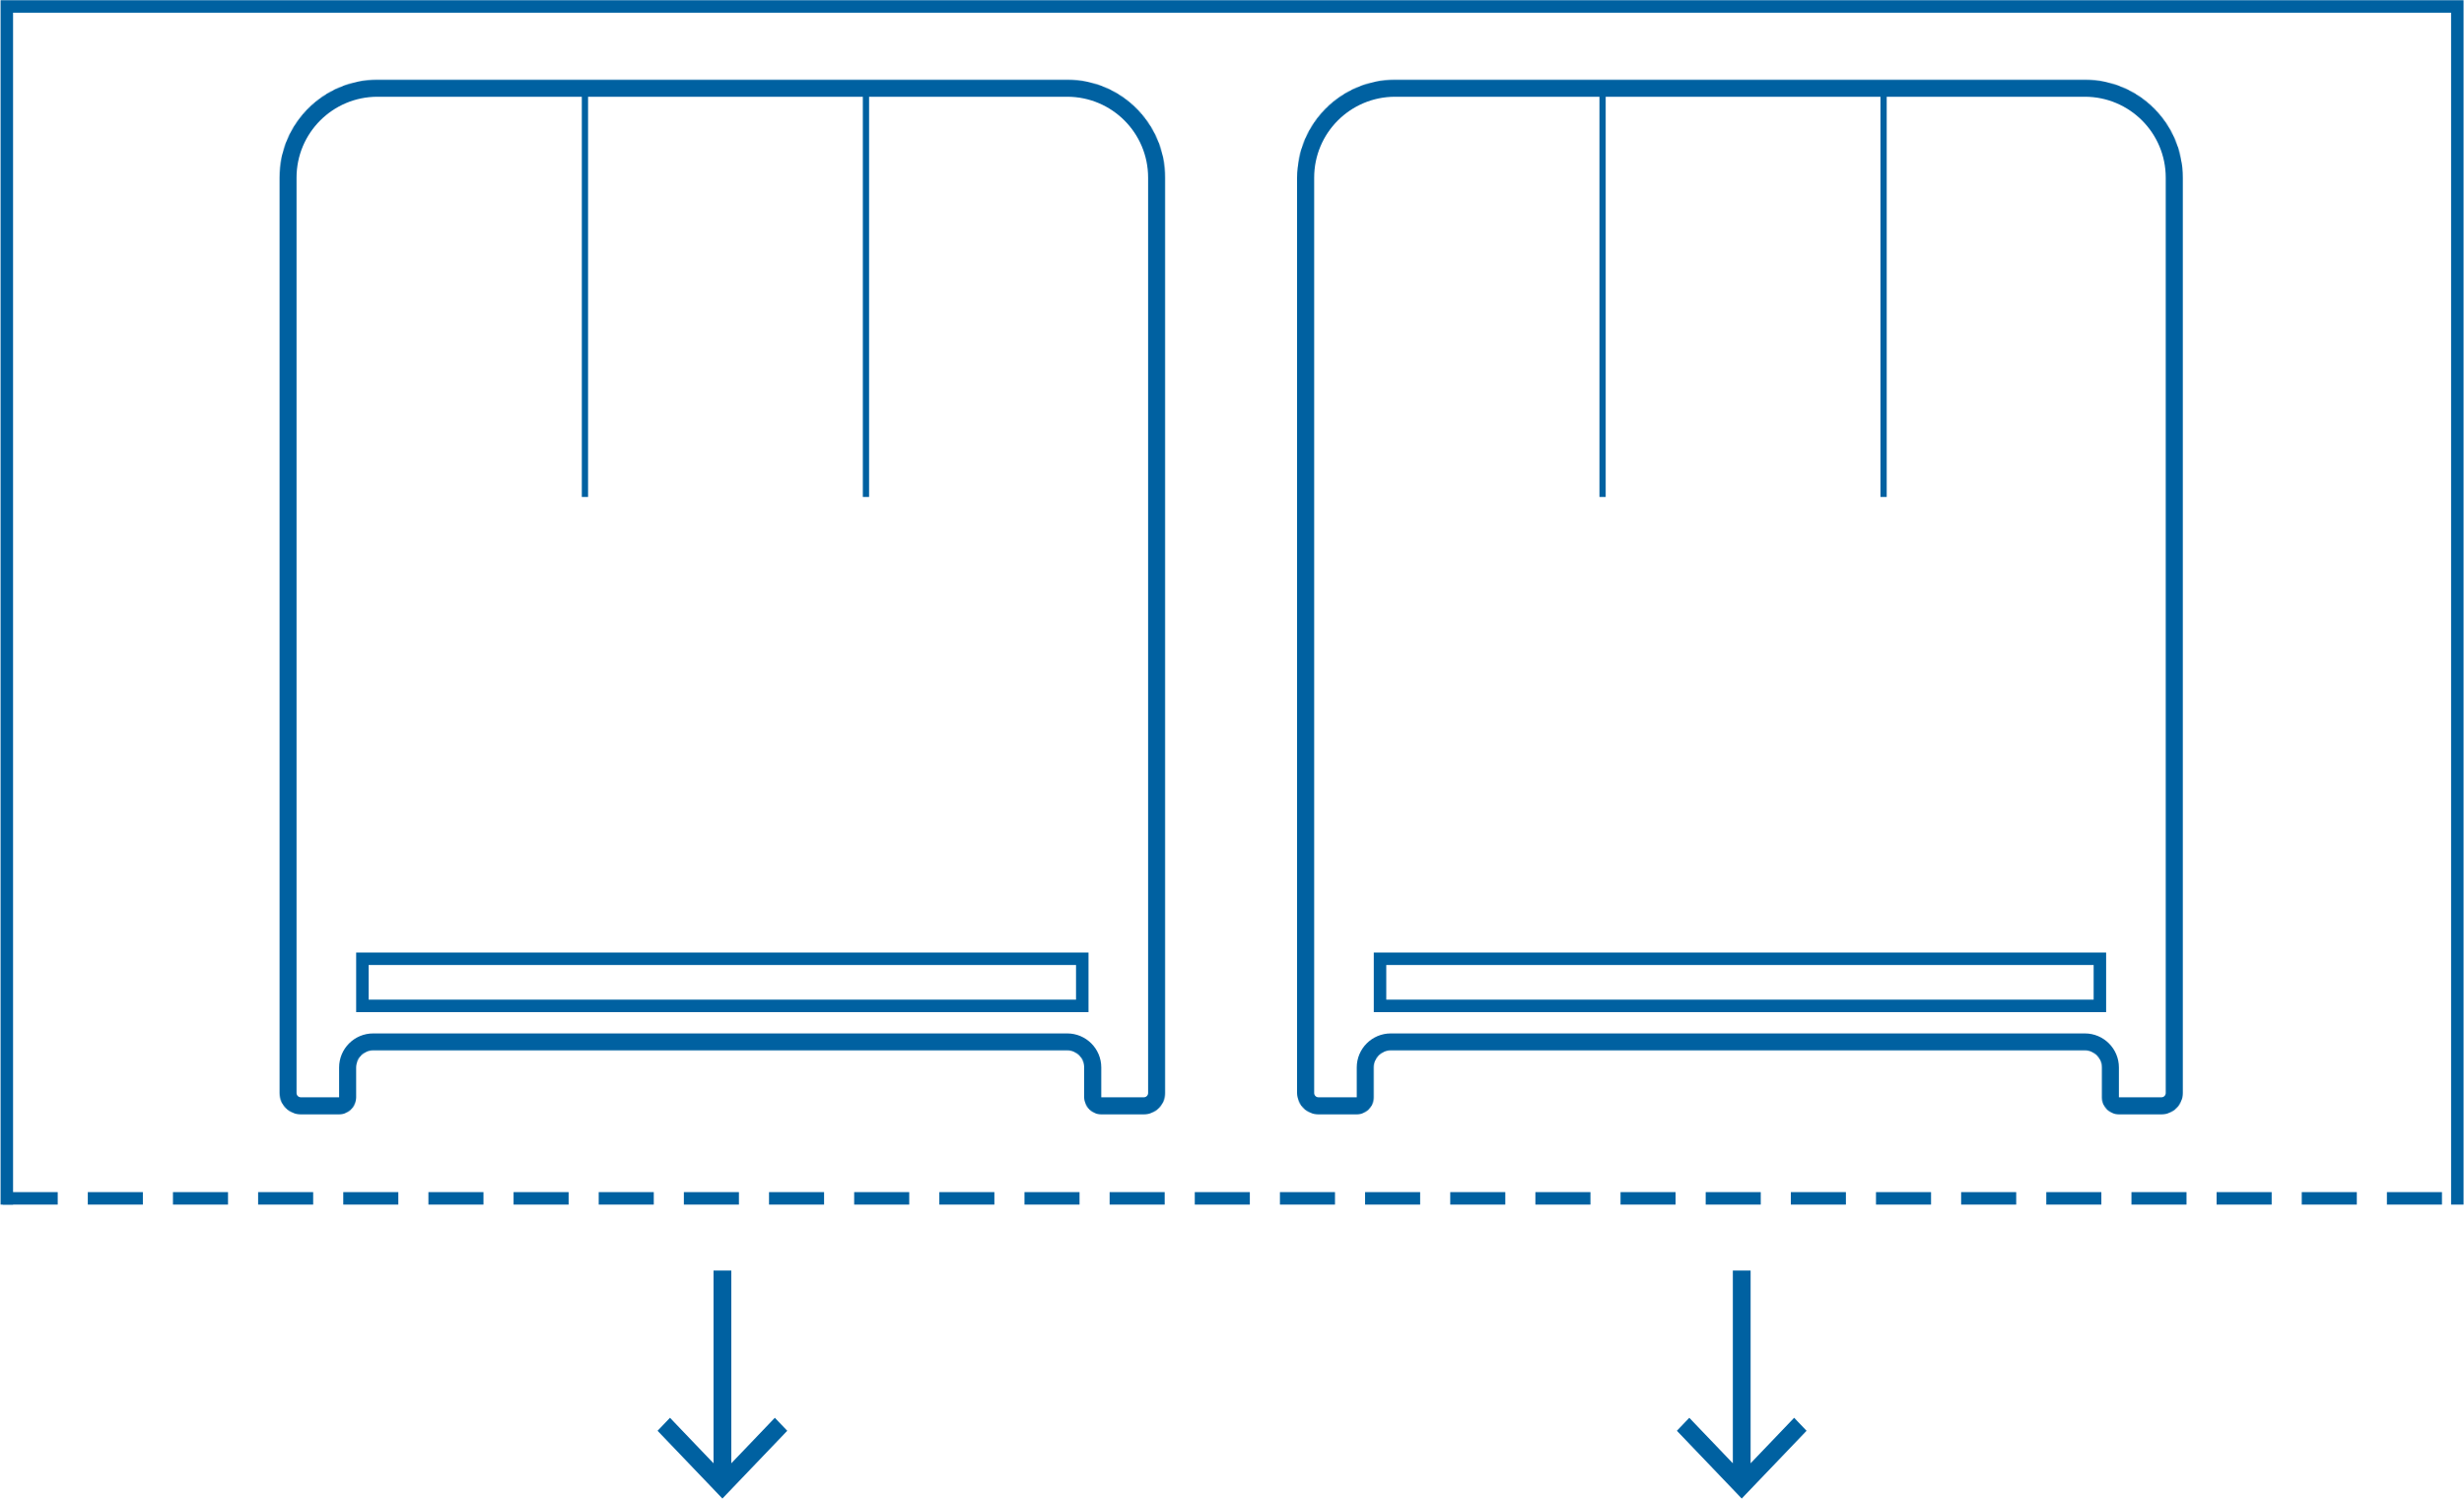
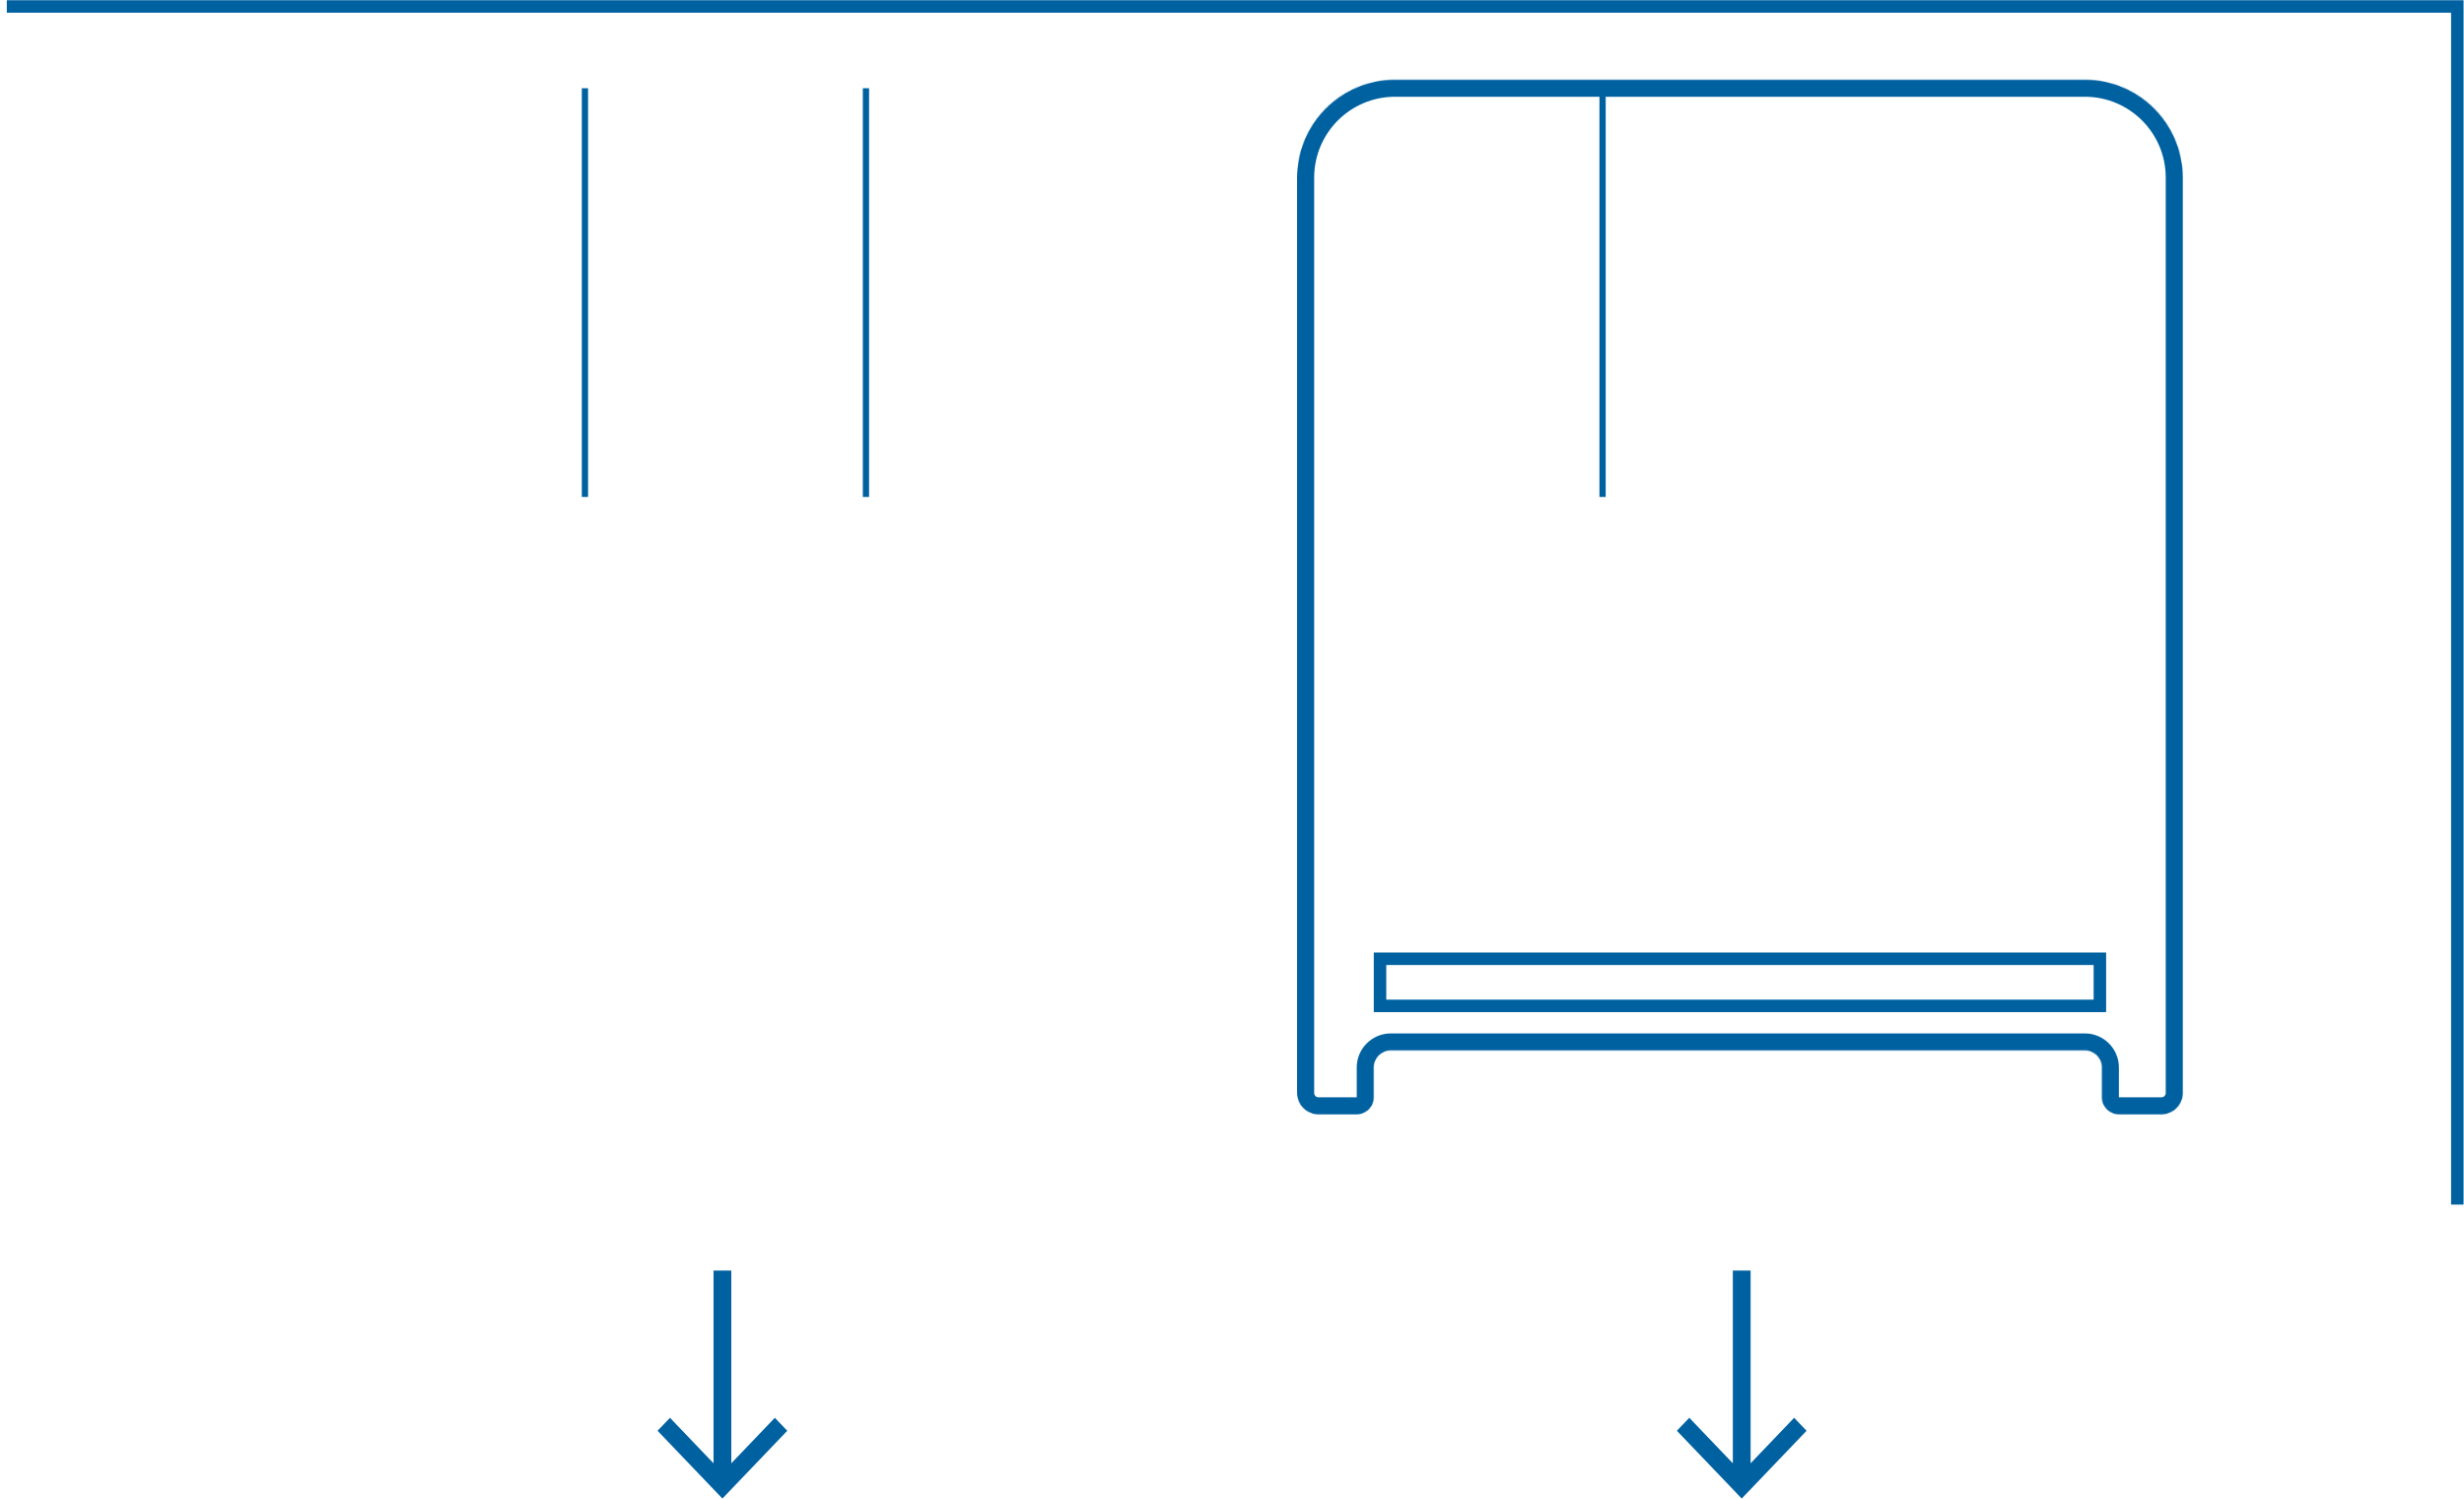
<svg xmlns="http://www.w3.org/2000/svg" width="3102" height="1887" viewBox="0 0 3102 1887" fill="none">
  <path d="M917.653 1605.64V1602.64H914.653H904.282H901.282V1605.64V1849.78L845.64 1791.62L843.472 1789.35L841.305 1791.62L833.972 1799.28L831.988 1801.35L833.972 1803.43L907.3 1880.07L909.468 1882.34L911.635 1880.07L984.963 1803.43L986.947 1801.35L984.963 1799.28L977.63 1791.62L975.463 1789.35L973.295 1791.62L917.653 1849.78V1605.64Z" fill="#0061A1" stroke="#0061A1" stroke-width="6" />
  <path d="M2200.89 1605.64V1602.64H2197.89H2187.52H2184.52V1605.64V1849.78L2128.88 1791.62L2126.71 1789.35L2124.54 1791.62L2117.21 1799.28L2115.23 1801.35L2117.21 1803.43L2190.54 1880.07L2192.7 1882.34L2194.87 1880.07L2268.2 1803.43L2270.18 1801.35L2268.2 1799.28L2260.87 1791.62L2258.7 1789.35L2256.53 1791.62L2200.89 1849.78V1605.64Z" fill="#0061A1" stroke="#0061A1" stroke-width="6" />
  <mask id="path-3-inside-1" fill="white">
-     <path fill-rule="evenodd" clip-rule="evenodd" d="M475.174 100.371C407.084 100.371 351.887 155.569 351.887 223.659V1376.13C351.887 1390.93 363.886 1402.93 378.688 1402.93H426.934C438.776 1402.93 448.375 1393.33 448.375 1381.49V1343.97C448.375 1332.13 457.975 1322.53 469.817 1322.53H1343.55C1355.39 1322.53 1364.99 1332.13 1364.99 1343.97V1381.49C1364.99 1393.33 1374.59 1402.93 1386.43 1402.93H1440.03C1454.84 1402.93 1466.83 1390.93 1466.83 1376.13V223.659C1466.83 155.569 1411.64 100.371 1343.55 100.371H475.174Z" />
-   </mask>
+     </mask>
  <path d="M373.328 223.659C373.328 167.411 418.926 121.812 475.174 121.812V78.93C395.243 78.93 330.445 143.727 330.445 223.659H373.328ZM373.328 1376.13V223.659H330.445V1376.13H373.328ZM378.688 1381.49C375.728 1381.49 373.328 1379.09 373.328 1376.13H330.445C330.445 1402.77 352.044 1424.37 378.688 1424.37V1381.49ZM426.934 1381.49H378.688V1424.37H426.934V1381.49ZM469.817 1381.49V1343.97H426.934V1381.49H469.817ZM469.817 1343.97H1343.55V1301.09H469.817V1343.97ZM1343.55 1343.97V1381.49H1386.43V1343.97H1343.55ZM1440.03 1381.49H1386.43V1424.37H1440.03V1381.49ZM1445.39 1376.13C1445.39 1379.09 1442.99 1381.49 1440.03 1381.49V1424.37C1466.68 1424.37 1488.28 1402.77 1488.28 1376.13H1445.39ZM1445.39 223.659V1376.13H1488.28V223.659H1445.39ZM1343.55 121.812C1399.8 121.812 1445.39 167.411 1445.39 223.659H1488.28C1488.28 143.727 1423.48 78.93 1343.55 78.93V121.812ZM475.174 121.812H1343.55V78.93H475.174V121.812ZM1343.55 1381.49C1343.55 1405.17 1362.75 1424.37 1386.43 1424.37V1381.49C1386.42 1381.49 1386.41 1381.49 1386.41 1381.49C1386.4 1381.49 1386.41 1381.49 1386.41 1381.49C1386.41 1381.49 1386.42 1381.49 1386.42 1381.49C1386.43 1381.49 1386.43 1381.5 1386.44 1381.5C1386.45 1381.5 1386.45 1381.5 1386.45 1381.5C1386.44 1381.5 1386.44 1381.5 1386.43 1381.49C1386.43 1381.48 1386.42 1381.48 1386.42 1381.47C1386.42 1381.47 1386.42 1381.47 1386.42 1381.48C1386.43 1381.49 1386.43 1381.49 1386.43 1381.5C1386.43 1381.5 1386.43 1381.51 1386.43 1381.51C1386.43 1381.52 1386.43 1381.52 1386.43 1381.52C1386.43 1381.51 1386.43 1381.5 1386.43 1381.49H1343.55ZM1343.55 1343.97C1343.57 1343.97 1343.57 1343.97 1343.58 1343.97C1343.58 1343.97 1343.58 1343.97 1343.57 1343.97C1343.57 1343.97 1343.56 1343.97 1343.56 1343.96C1343.55 1343.96 1343.55 1343.96 1343.54 1343.96C1343.53 1343.96 1343.53 1343.95 1343.53 1343.96C1343.54 1343.96 1343.54 1343.96 1343.55 1343.97C1343.56 1343.97 1343.56 1343.98 1343.56 1343.98C1343.56 1343.99 1343.56 1343.98 1343.56 1343.97C1343.56 1343.97 1343.55 1343.97 1343.55 1343.96C1343.55 1343.95 1343.55 1343.95 1343.55 1343.95C1343.55 1343.94 1343.55 1343.94 1343.55 1343.94C1343.55 1343.94 1343.55 1343.95 1343.55 1343.97H1386.43C1386.43 1320.29 1367.23 1301.09 1343.55 1301.09V1343.97ZM469.817 1343.97C469.817 1343.95 469.817 1343.94 469.818 1343.94C469.818 1343.94 469.818 1343.94 469.817 1343.95C469.816 1343.95 469.815 1343.95 469.813 1343.96C469.811 1343.97 469.81 1343.97 469.808 1343.97C469.804 1343.98 469.802 1343.99 469.804 1343.98C469.806 1343.98 469.81 1343.97 469.817 1343.97C469.823 1343.96 469.829 1343.96 469.832 1343.96C469.834 1343.95 469.831 1343.96 469.823 1343.96C469.819 1343.96 469.814 1343.96 469.809 1343.96C469.803 1343.97 469.798 1343.97 469.794 1343.97C469.79 1343.97 469.788 1343.97 469.791 1343.97C469.793 1343.97 469.801 1343.97 469.817 1343.97V1301.09C446.133 1301.09 426.934 1320.29 426.934 1343.97H469.817ZM426.934 1424.37C450.617 1424.37 469.817 1405.17 469.817 1381.49H426.934C426.934 1381.5 426.933 1381.51 426.933 1381.52C426.933 1381.52 426.933 1381.52 426.934 1381.51C426.934 1381.51 426.936 1381.5 426.937 1381.5C426.939 1381.49 426.941 1381.49 426.943 1381.48C426.946 1381.47 426.948 1381.47 426.947 1381.47C426.945 1381.48 426.941 1381.48 426.934 1381.49C426.927 1381.5 426.922 1381.5 426.919 1381.5C426.917 1381.5 426.919 1381.5 426.927 1381.5C426.931 1381.5 426.936 1381.49 426.942 1381.49C426.948 1381.49 426.953 1381.49 426.957 1381.49C426.961 1381.49 426.962 1381.49 426.96 1381.49C426.958 1381.49 426.949 1381.49 426.934 1381.49V1424.37Z" fill="#0061A1" mask="url(#path-3-inside-1)" />
-   <rect x="456.232" y="1207.09" width="906.263" height="59.331" stroke="#0061A1" stroke-width="15.713" />
  <line x1="736.398" y1="111.094" x2="736.398" y2="625.685" stroke="#0061A1" stroke-width="7.857" />
  <line x1="1090.18" y1="111.094" x2="1090.18" y2="625.685" stroke="#0061A1" stroke-width="7.857" />
  <mask id="path-8-inside-2" fill="white">
    <path fill-rule="evenodd" clip-rule="evenodd" d="M1756.29 100.371C1688.2 100.371 1633.01 155.569 1633.01 223.659V1376.13C1633.01 1390.93 1645.01 1402.93 1659.81 1402.93H1708.05C1719.89 1402.93 1729.49 1393.33 1729.49 1381.49V1343.97C1729.49 1332.13 1739.09 1322.53 1750.93 1322.53H2624.66C2636.51 1322.53 2646.11 1332.13 2646.11 1343.97V1381.49C2646.11 1393.33 2655.71 1402.93 2667.55 1402.93H2721.15C2735.96 1402.93 2747.95 1390.93 2747.95 1376.13V223.659C2747.95 155.569 2692.76 100.371 2624.67 100.371H1756.29Z" />
  </mask>
  <path d="M1654.45 223.659C1654.45 167.411 1700.05 121.812 1756.29 121.812V78.93C1676.36 78.93 1611.57 143.727 1611.57 223.659H1654.45ZM1654.45 1376.13V223.659H1611.57V1376.13H1654.45ZM1659.81 1381.49C1656.85 1381.49 1654.45 1379.09 1654.45 1376.13H1611.57C1611.57 1402.77 1633.16 1424.37 1659.81 1424.37V1381.49ZM1708.05 1381.49H1659.81V1424.37H1708.05V1381.49ZM1750.93 1381.49V1343.97H1708.05V1381.49H1750.93ZM1750.93 1343.97H2624.66V1301.09H1750.93V1343.97ZM2624.66 1343.97V1381.49H2667.55V1343.97H2624.66ZM2721.15 1381.49H2667.55V1424.37H2721.15V1381.49ZM2726.51 1376.13C2726.51 1379.09 2724.11 1381.49 2721.15 1381.49V1424.37C2747.8 1424.37 2769.4 1402.77 2769.4 1376.13H2726.51ZM2726.51 223.659V1376.13H2769.4V223.659H2726.51ZM2624.67 121.812C2680.92 121.812 2726.51 167.411 2726.51 223.659H2769.4C2769.4 143.727 2704.6 78.93 2624.67 78.93V121.812ZM1756.29 121.812H2624.67V78.93H1756.29V121.812ZM2624.66 1381.49C2624.66 1405.17 2643.86 1424.37 2667.55 1424.37V1381.49C2667.53 1381.49 2667.52 1381.49 2667.52 1381.49C2667.52 1381.49 2667.52 1381.49 2667.52 1381.49C2667.53 1381.49 2667.53 1381.49 2667.54 1381.49C2667.55 1381.49 2667.55 1381.5 2667.55 1381.5C2667.56 1381.5 2667.56 1381.5 2667.56 1381.5C2667.56 1381.5 2667.55 1381.5 2667.55 1381.49C2667.54 1381.48 2667.54 1381.48 2667.53 1381.47C2667.53 1381.47 2667.54 1381.47 2667.54 1381.48C2667.54 1381.49 2667.54 1381.49 2667.54 1381.5C2667.55 1381.5 2667.55 1381.51 2667.55 1381.51C2667.55 1381.52 2667.55 1381.52 2667.55 1381.52C2667.55 1381.51 2667.55 1381.5 2667.55 1381.49H2624.66ZM2624.66 1343.97C2624.68 1343.97 2624.69 1343.97 2624.69 1343.97C2624.69 1343.97 2624.69 1343.97 2624.69 1343.97C2624.68 1343.97 2624.68 1343.97 2624.67 1343.96C2624.67 1343.96 2624.66 1343.96 2624.66 1343.96C2624.65 1343.96 2624.65 1343.95 2624.65 1343.96C2624.65 1343.96 2624.66 1343.96 2624.66 1343.97C2624.67 1343.97 2624.68 1343.98 2624.68 1343.98C2624.68 1343.99 2624.68 1343.98 2624.67 1343.97C2624.67 1343.97 2624.67 1343.97 2624.67 1343.96C2624.67 1343.95 2624.67 1343.95 2624.66 1343.95C2624.66 1343.94 2624.66 1343.94 2624.66 1343.94C2624.66 1343.94 2624.66 1343.95 2624.66 1343.97H2667.55C2667.55 1320.29 2648.35 1301.09 2624.66 1301.09V1343.97ZM1750.93 1343.97C1750.93 1343.95 1750.93 1343.94 1750.93 1343.94C1750.93 1343.94 1750.93 1343.94 1750.93 1343.95C1750.93 1343.95 1750.93 1343.95 1750.93 1343.96C1750.93 1343.97 1750.92 1343.97 1750.92 1343.97C1750.92 1343.98 1750.92 1343.99 1750.92 1343.98C1750.92 1343.98 1750.93 1343.97 1750.93 1343.97C1750.94 1343.96 1750.94 1343.96 1750.95 1343.96C1750.95 1343.95 1750.95 1343.96 1750.94 1343.96C1750.93 1343.96 1750.93 1343.96 1750.92 1343.96C1750.92 1343.97 1750.91 1343.97 1750.91 1343.97C1750.9 1343.97 1750.9 1343.97 1750.91 1343.97C1750.91 1343.97 1750.92 1343.97 1750.93 1343.97V1301.09C1727.25 1301.09 1708.05 1320.29 1708.05 1343.97H1750.93ZM1708.05 1424.37C1731.73 1424.37 1750.93 1405.17 1750.93 1381.49H1708.05C1708.05 1381.5 1708.05 1381.51 1708.05 1381.52C1708.05 1381.52 1708.05 1381.52 1708.05 1381.51C1708.05 1381.51 1708.05 1381.5 1708.05 1381.5C1708.05 1381.49 1708.06 1381.49 1708.06 1381.48C1708.06 1381.47 1708.06 1381.47 1708.06 1381.47C1708.06 1381.48 1708.06 1381.48 1708.05 1381.49C1708.04 1381.5 1708.04 1381.5 1708.03 1381.5C1708.03 1381.5 1708.03 1381.5 1708.04 1381.5C1708.05 1381.5 1708.05 1381.49 1708.06 1381.49C1708.06 1381.49 1708.07 1381.49 1708.07 1381.49C1708.08 1381.49 1708.08 1381.49 1708.07 1381.49C1708.07 1381.49 1708.06 1381.49 1708.05 1381.49V1424.37Z" fill="#0061A1" mask="url(#path-8-inside-2)" />
  <rect x="1737.35" y="1207.09" width="906.263" height="59.331" stroke="#0061A1" stroke-width="15.713" />
  <line x1="2017.52" y1="111.094" x2="2017.52" y2="625.685" stroke="#0061A1" stroke-width="7.857" />
-   <line x1="2371.3" y1="111.094" x2="2371.3" y2="625.685" stroke="#0061A1" stroke-width="7.857" />
-   <path d="M3093.59 1516.6V8.139H8.582V1516.6" stroke="#0061A1" stroke-width="15.713" />
-   <line x1="11.201" y1="1508.74" x2="3085.73" y2="1508.74" stroke="#0061A1" stroke-width="15.713" stroke-linecap="square" stroke-dasharray="53.6 53.6" />
+   <path d="M3093.59 1516.6V8.139H8.582" stroke="#0061A1" stroke-width="15.713" />
</svg>